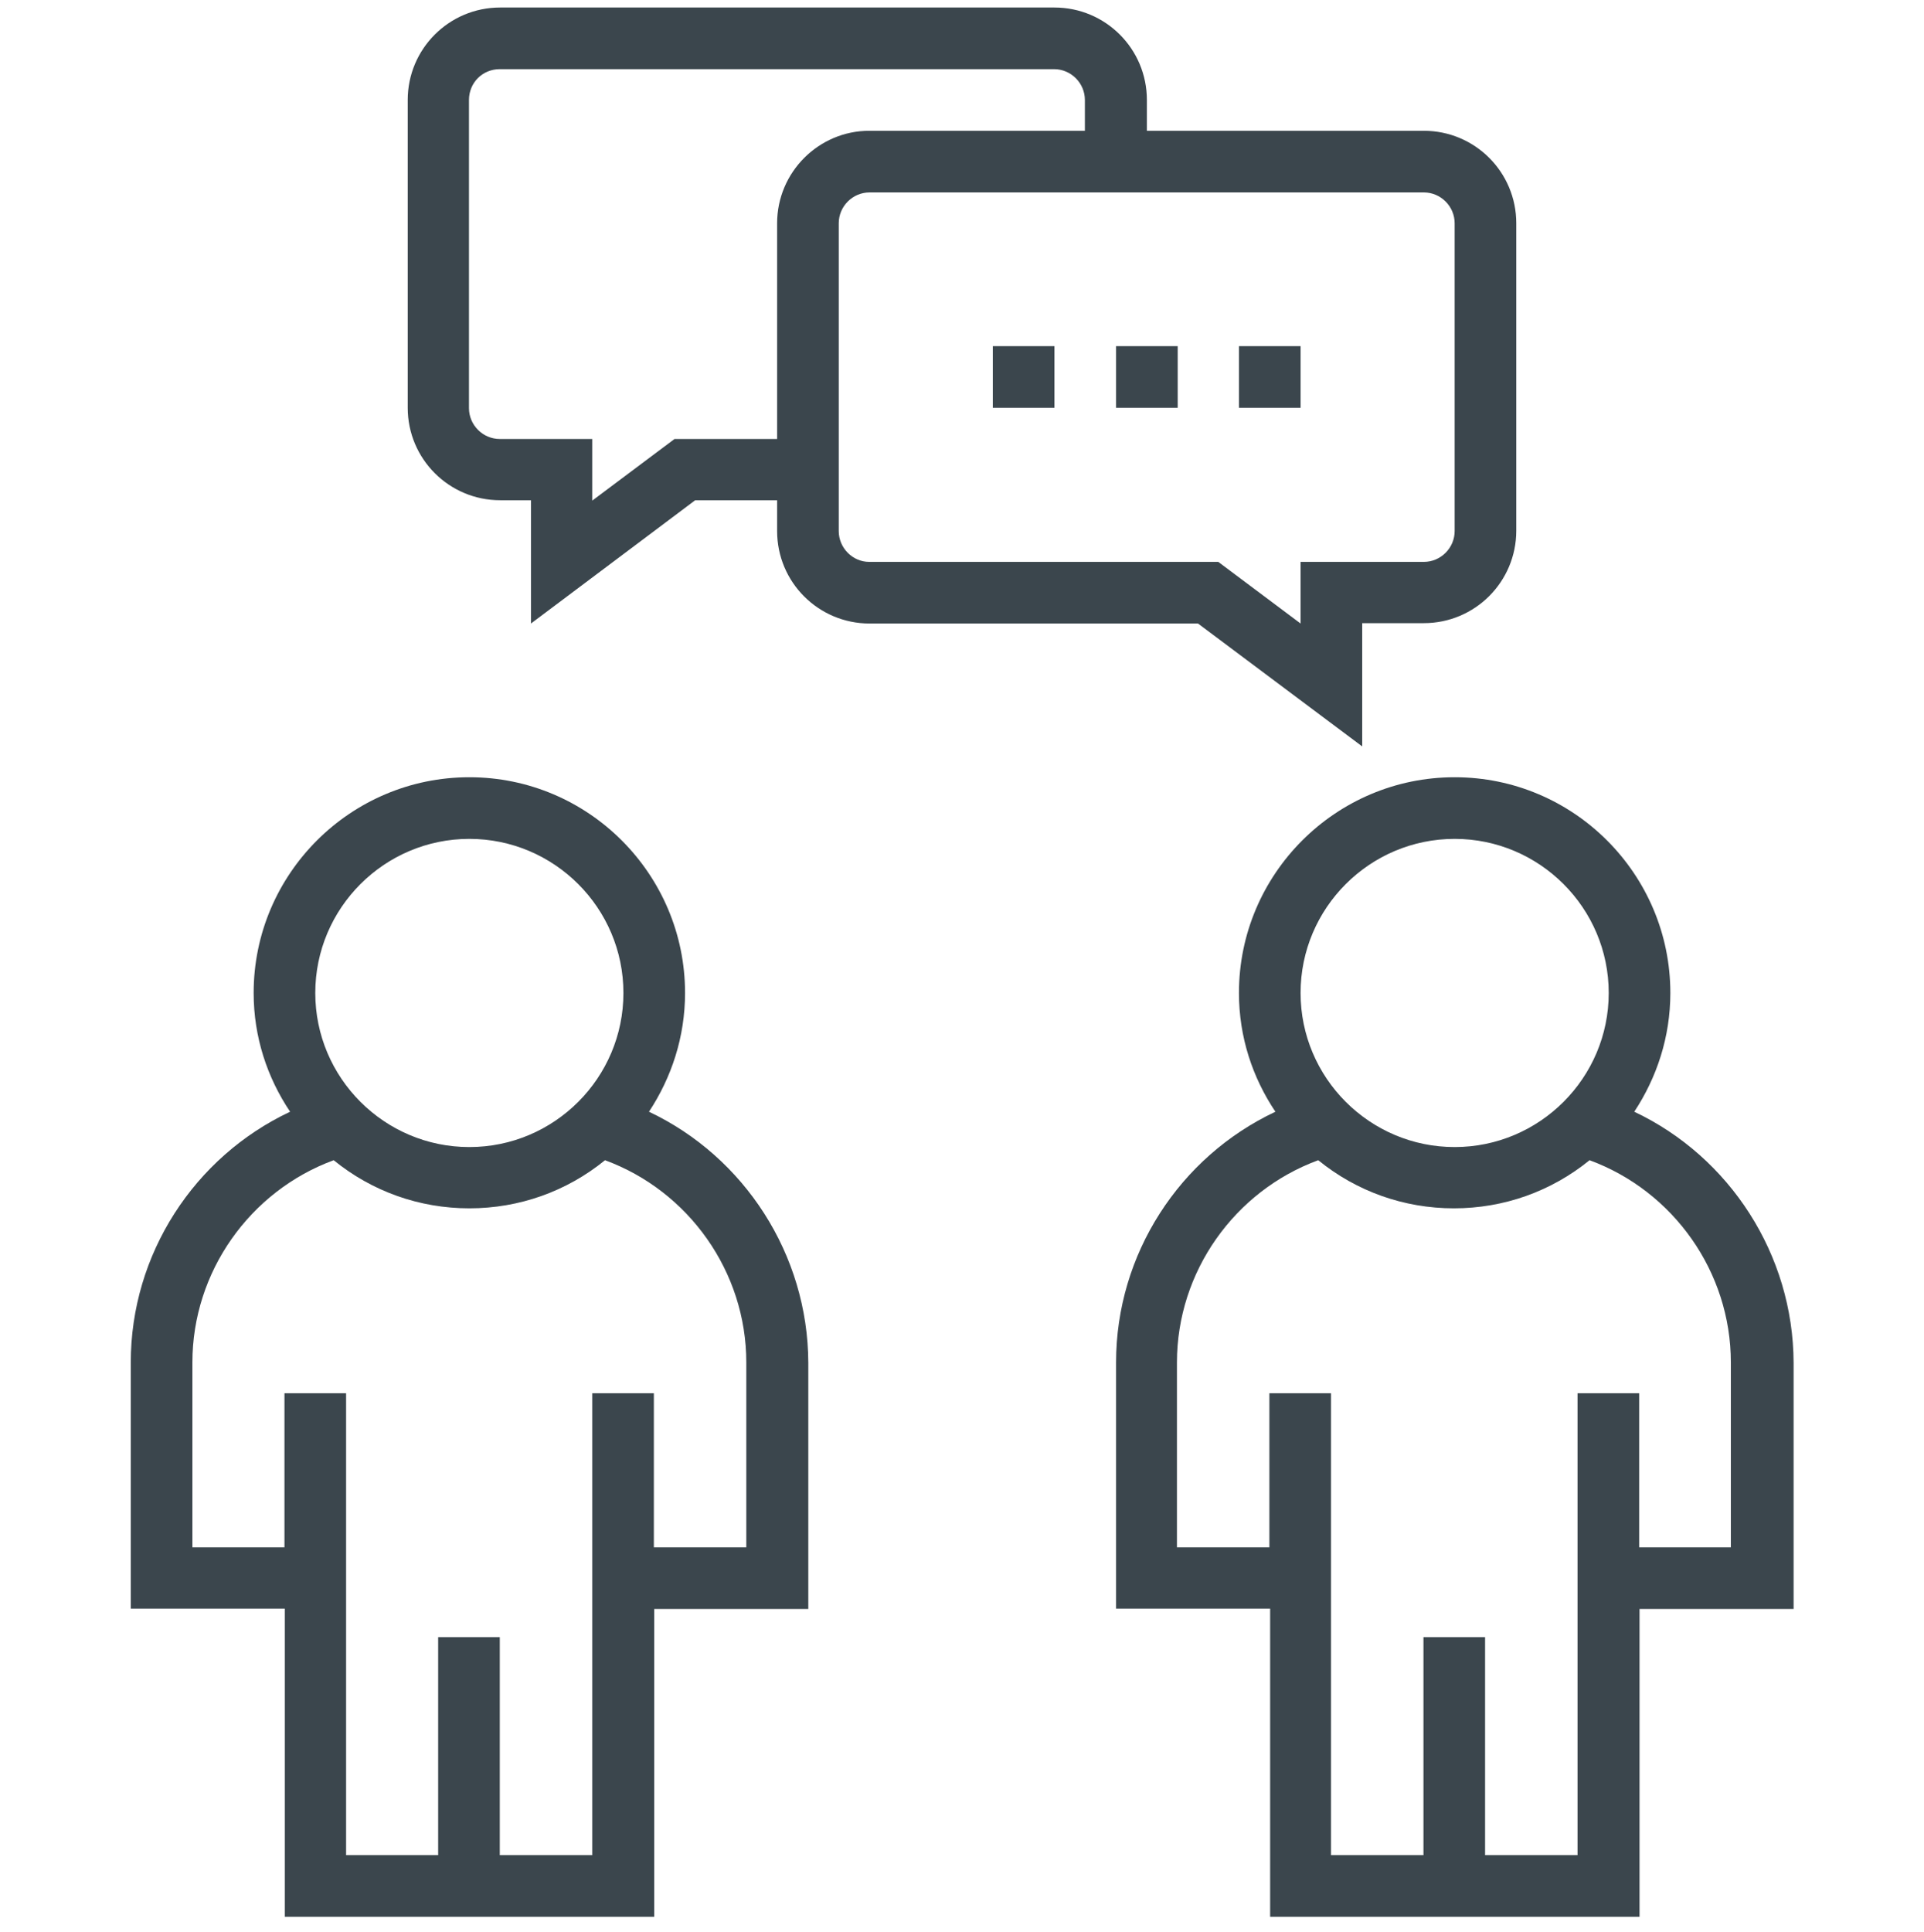
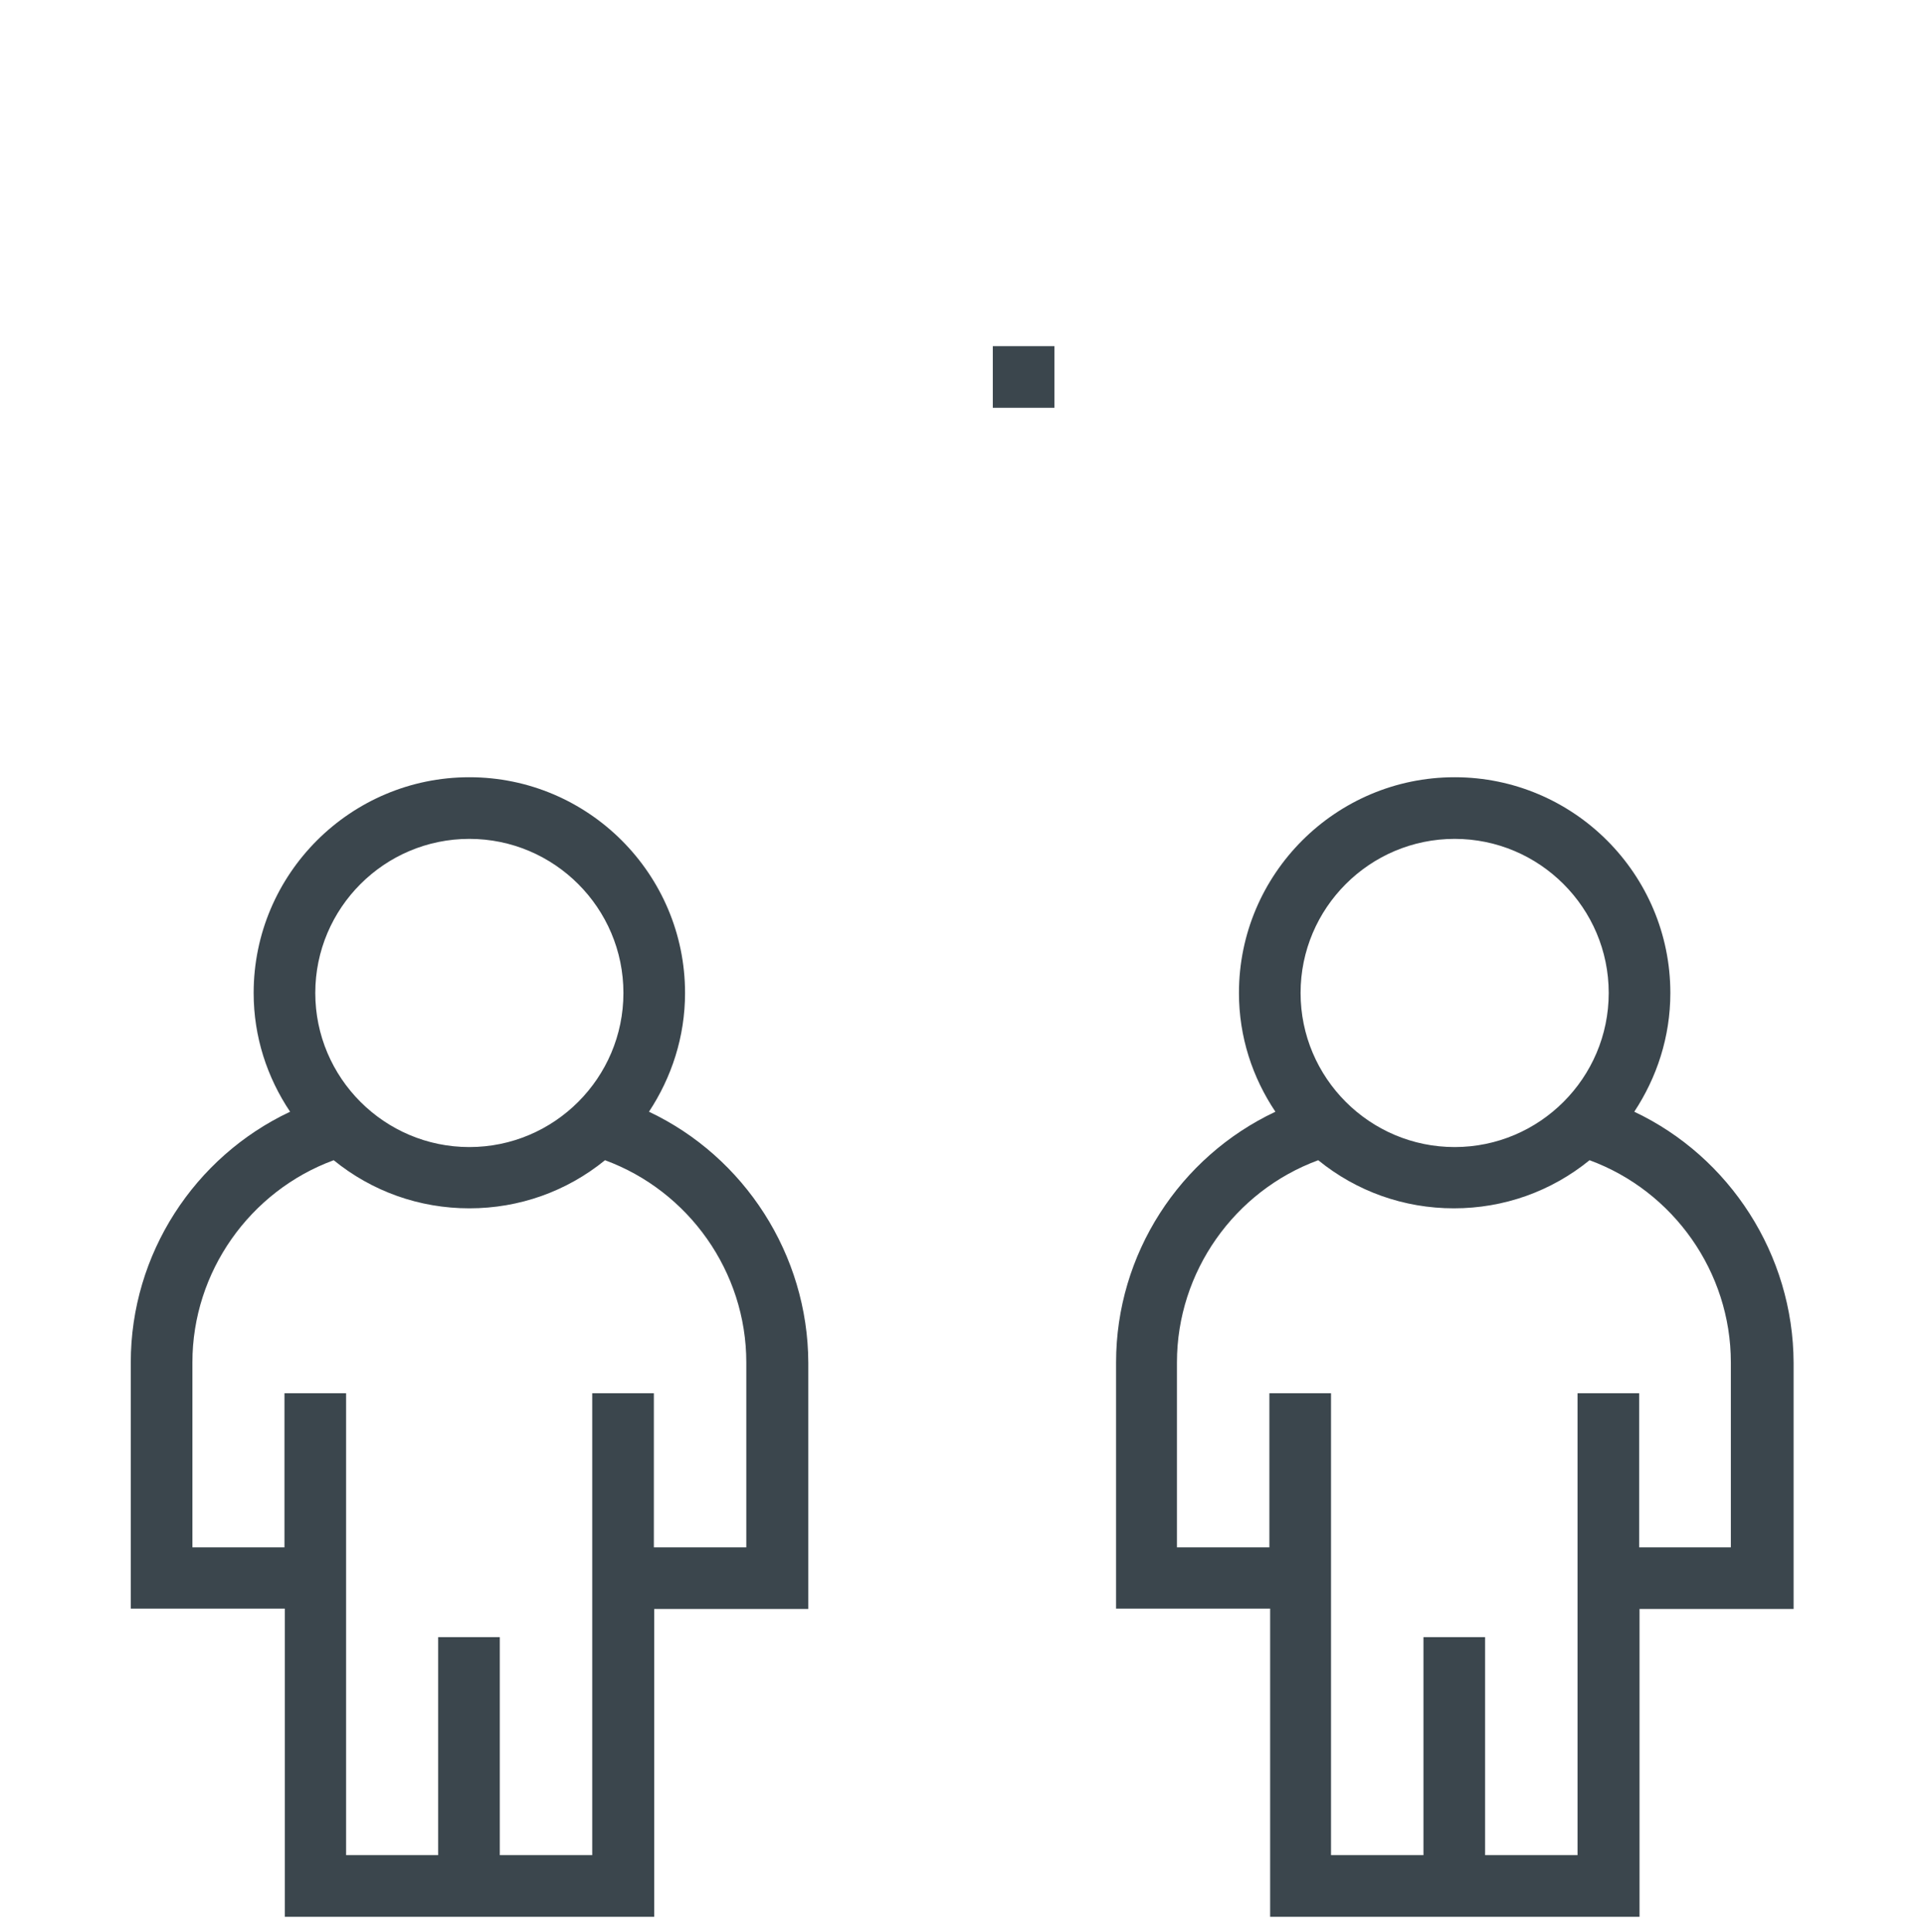
<svg xmlns="http://www.w3.org/2000/svg" version="1.1" id="Ebene_1" x="0px" y="0px" viewBox="0 0 512 514" style="enable-background:new 0 0 512 514;" xml:space="preserve">
  <style type="text/css">
	.st0{fill:#3B464D;}
</style>
  <g>
    <path class="st0" d="M172.7,295.8c6-9.1,9.6-19.9,9.6-31.6c0-31.6-25.7-57.4-57.4-57.4c-31.6,0-57.4,25.7-57.4,57.4   c0,11.7,3.6,22.5,9.7,31.6c-25.5,12-42.4,37.9-42.4,66.7V428h41v82h98.3v-81.9h41v-65.5C215,333.8,198.1,307.8,172.7,295.8z    M124.9,223.2c22.6,0,41,18.4,41,41s-18.4,41-41,41s-41-18.4-41-41C83.9,241.6,102.3,223.2,124.9,223.2z M198.6,411.7H174v-41   h-16.4v122.9H133v-58h-16.4v58H92.1V370.7H75.7v41H51.2v-49.2c0-24.1,15.3-45.6,37.6-53.8c10.2,8.3,22.8,12.8,36.1,12.8   s25.9-4.5,36.1-12.8c22.3,8.2,37.6,29.7,37.6,53.8V411.7z" />
    <path class="st0" d="M434.9,295.8c6-9.1,9.6-19.9,9.6-31.6c0-31.6-25.7-57.4-57.4-57.4c-31.6,0-57.4,25.7-57.4,57.4   c0,11.7,3.6,22.5,9.7,31.6c-25.5,12-42.4,37.9-42.4,66.7V428h41v82h98.3v-81.9h41v-65.5C477.2,333.8,460.3,307.8,434.9,295.8z    M387.1,223.2c22.6,0,41,18.4,41,41s-18.4,41-41,41s-41-18.4-41-41S364.5,223.2,387.1,223.2z M460.8,411.7h-24.6v-41h-16.4v122.9   h-24.6v-58h-16.4v58h-24.6V370.7h-16.4v41h-24.6v-49.2c0-24.1,15.3-45.6,37.6-53.8c10.2,8.3,22.8,12.8,36.1,12.8   c13.3,0,25.9-4.5,36.1-12.8c22.3,8.2,37.6,29.7,37.6,53.8v49.2H460.8z" />
-     <path class="st0" d="M362.5,198.6v-32.8h16.4c13.6,0,24.6-11,24.6-24.6V59.4c0-13.6-11-24.6-24.6-24.6h-73.7v-8.2   c0-13.6-11-24.6-24.6-24.6H133.1c-13.6,0-24.6,11-24.6,24.6v81.9c0,13.6,11,24.6,24.6,24.6h8.2v32.8l43.7-32.8h21.8v8.2   c0,13.6,11,24.6,24.6,24.6h87.4L362.5,198.6z M206.8,59.4v57.4h-27.3l-21.9,16.4v-16.4H133c-4.5,0-8.2-3.7-8.2-8.2v-82   c0-4.6,3.6-8.2,8.2-8.2h147.5c4.5,0,8.2,3.7,8.2,8.2v8.2h-57.4C217.9,34.8,206.8,45.8,206.8,59.4z M223.2,141.3V59.4   c0-4.5,3.7-8.2,8.2-8.2h147.5c4.5,0,8.2,3.7,8.2,8.2v81.9c0,4.5-3.7,8.2-8.2,8.2h-32.8v16.4l-21.9-16.4h-92.9   C226.9,149.5,223.2,145.8,223.2,141.3z" />
-     <rect x="297" y="92.1" class="st0" width="16.4" height="16.4" />
-     <rect x="329.7" y="92.1" class="st0" width="16.4" height="16.4" />
    <rect x="264.2" y="92.1" class="st0" width="16.4" height="16.4" />
  </g>
</svg>